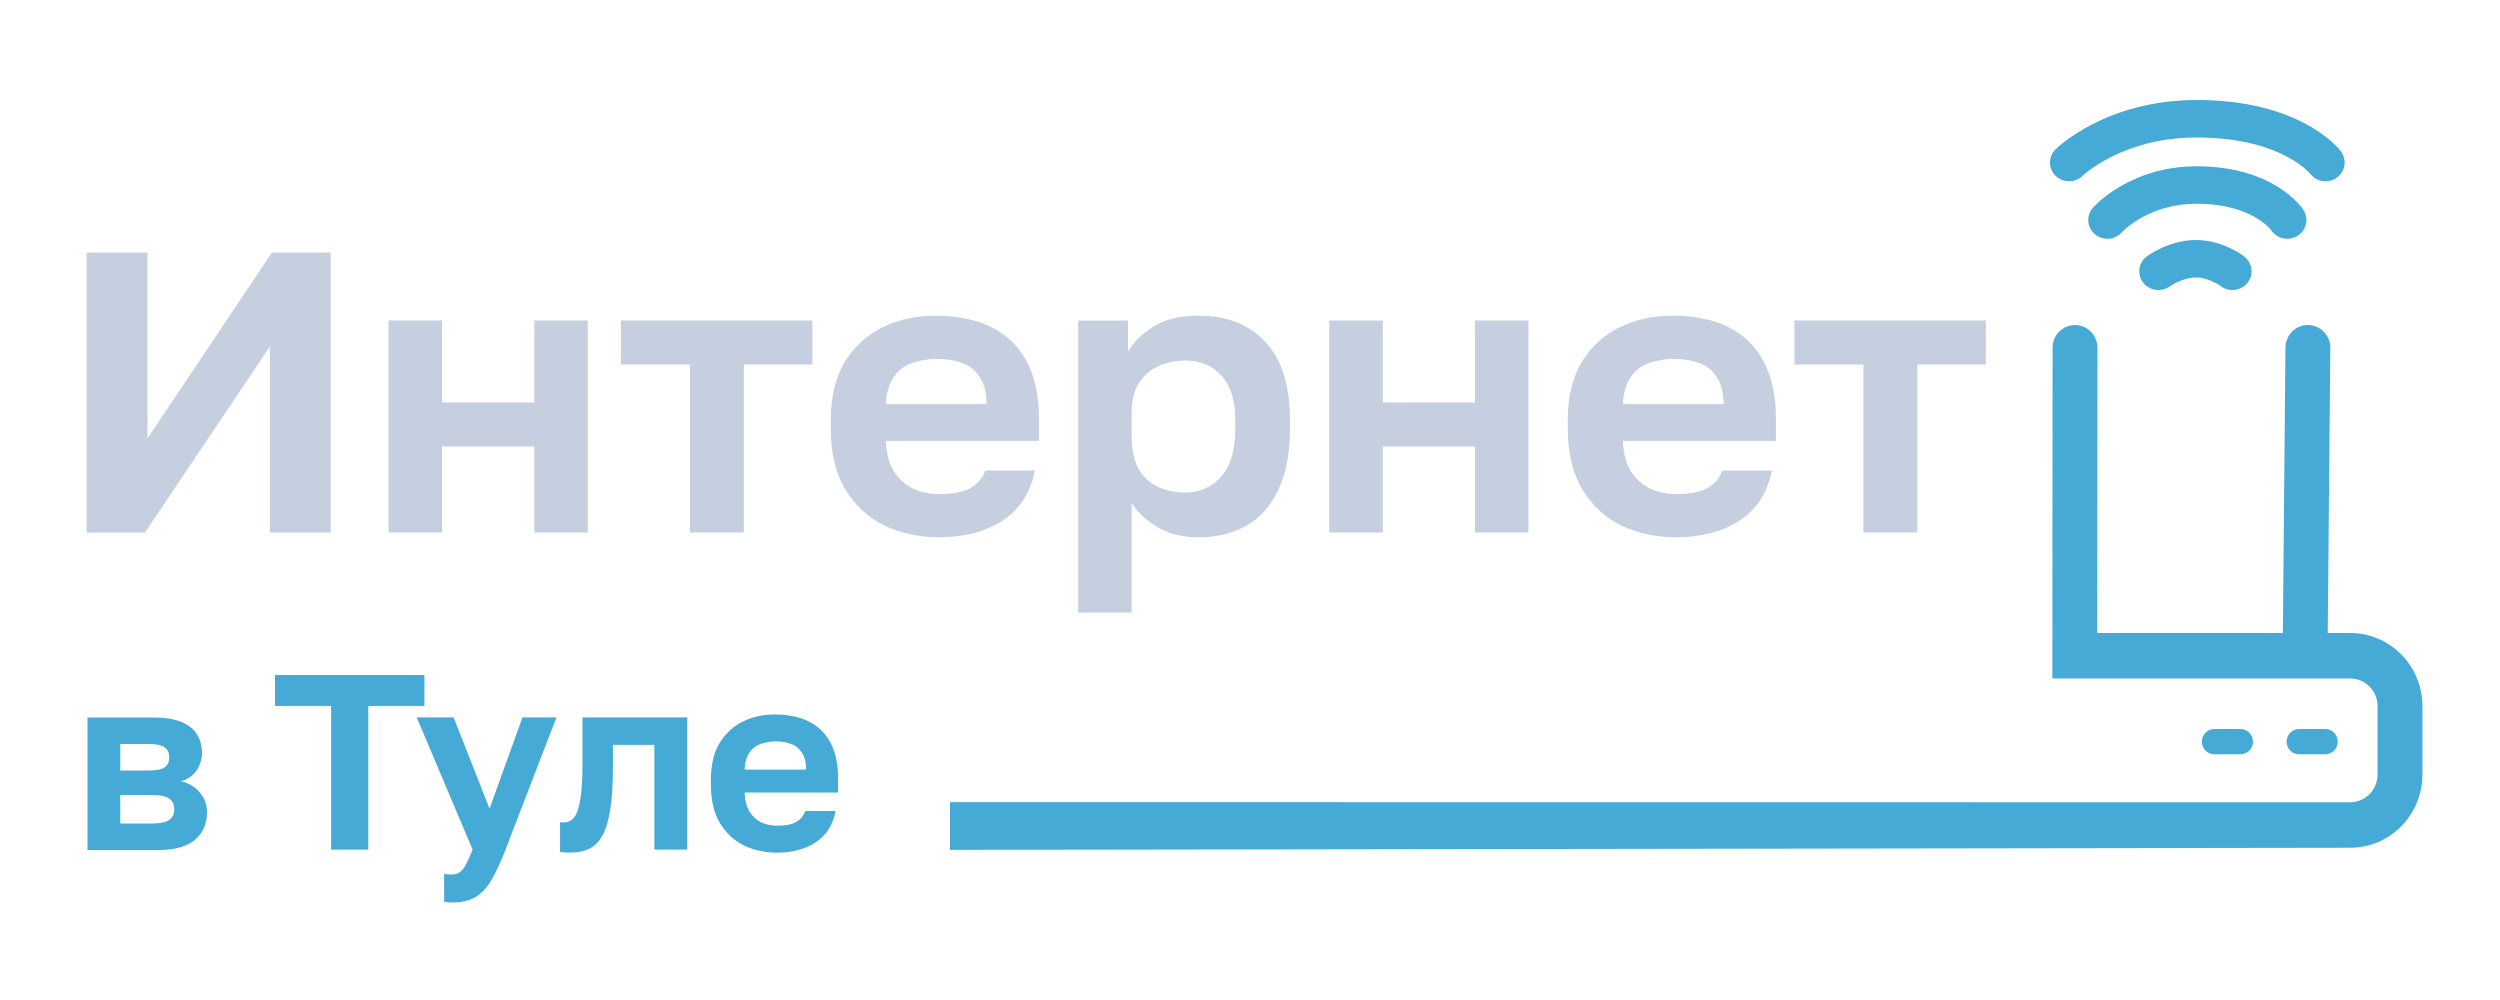
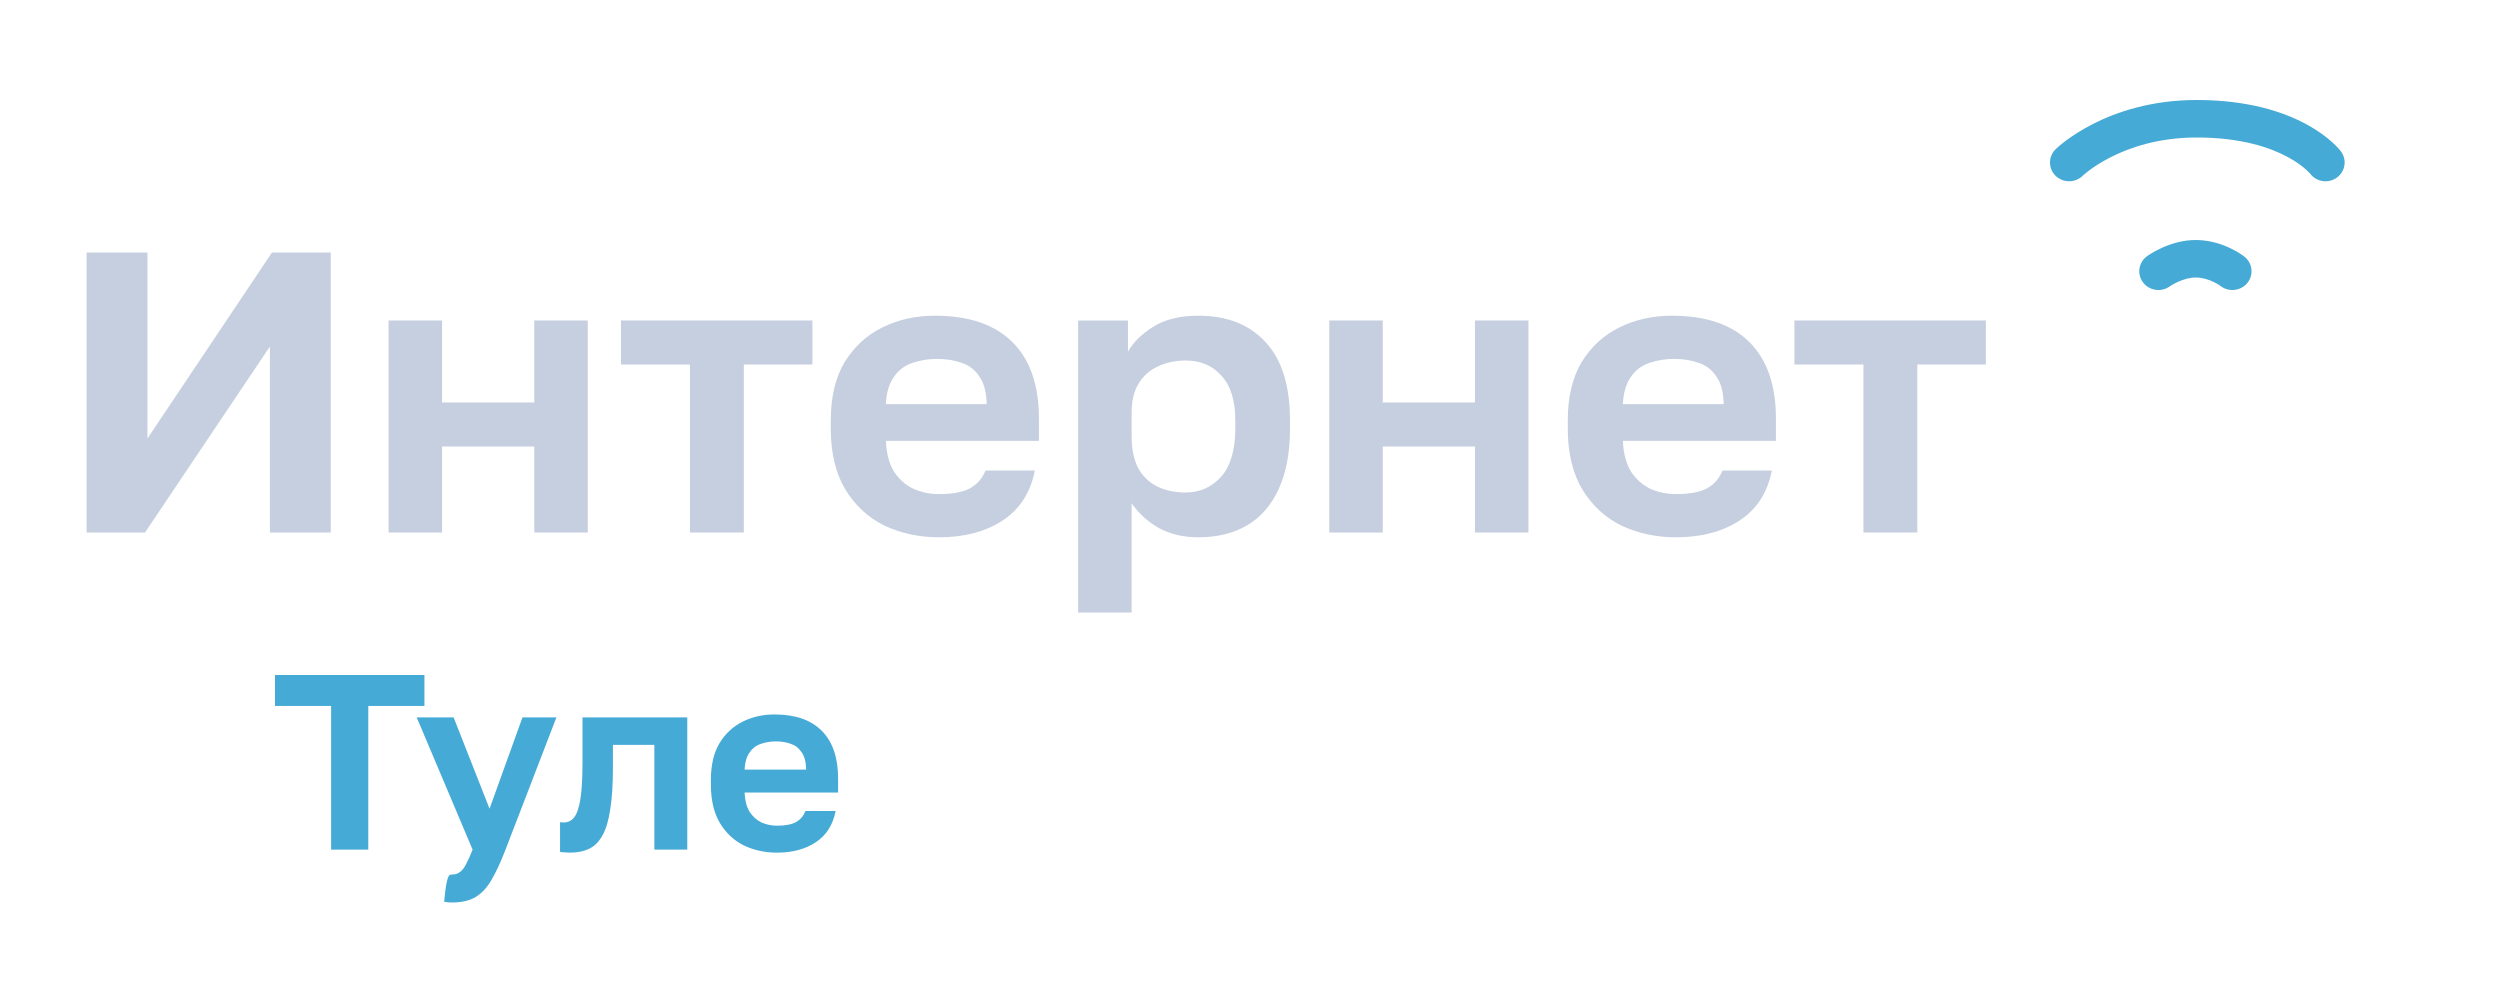
<svg xmlns="http://www.w3.org/2000/svg" width="100" height="40" viewBox="0 0 100 40" fill="none">
-   <path d="M3.5 34V28.7H6.14C6.6 28.7 6.973 28.76 7.26 28.88C7.547 29 7.753 29.166 7.88 29.38C8.013 29.593 8.08 29.843 8.08 30.13C8.08 30.37 8.007 30.6 7.86 30.82C7.713 31.033 7.507 31.176 7.24 31.25C7.567 31.33 7.82 31.483 8 31.71C8.187 31.93 8.28 32.19 8.28 32.49C8.28 32.95 8.12 33.316 7.8 33.59C7.48 33.863 6.993 34 6.34 34H3.5ZM4.81 32.94H6.09C6.39 32.94 6.61 32.896 6.75 32.81C6.897 32.716 6.97 32.57 6.97 32.37C6.97 32.17 6.9 32.026 6.76 31.94C6.627 31.846 6.403 31.8 6.09 31.8H4.81V32.94ZM4.81 30.82H5.96C6.267 30.82 6.477 30.776 6.59 30.69C6.71 30.603 6.77 30.47 6.77 30.29C6.77 30.116 6.71 29.986 6.59 29.9C6.47 29.806 6.26 29.76 5.96 29.76H4.81V30.82Z" fill="#45AAD5" />
  <path d="M31.08 34.106C30.601 34.106 30.158 34.01 29.753 33.817C29.354 33.617 29.034 33.318 28.795 32.919C28.555 32.513 28.436 32.004 28.436 31.392V31.192C28.436 30.607 28.549 30.122 28.775 29.736C29.008 29.35 29.317 29.061 29.703 28.868C30.089 28.675 30.514 28.578 30.98 28.578C31.811 28.578 32.443 28.798 32.876 29.237C33.308 29.676 33.524 30.311 33.524 31.143V31.701H29.783C29.796 32.014 29.862 32.27 29.982 32.47C30.108 32.663 30.268 32.806 30.461 32.899C30.654 32.985 30.86 33.028 31.08 33.028C31.419 33.028 31.675 32.978 31.848 32.879C32.021 32.779 32.144 32.633 32.217 32.44H33.425C33.318 32.992 33.055 33.407 32.636 33.687C32.217 33.966 31.698 34.106 31.08 34.106ZM31.03 29.656C30.824 29.656 30.624 29.689 30.431 29.756C30.238 29.822 30.085 29.942 29.972 30.115C29.859 30.281 29.796 30.504 29.783 30.783H32.247C32.24 30.484 32.181 30.255 32.068 30.095C31.961 29.929 31.818 29.816 31.639 29.756C31.459 29.689 31.256 29.656 31.03 29.656Z" fill="#45AAD5" />
  <path d="M22.801 34.105C22.748 34.105 22.681 34.102 22.601 34.095C22.522 34.095 22.455 34.088 22.402 34.075V32.888C22.422 32.894 22.472 32.898 22.552 32.898C22.724 32.898 22.864 32.828 22.971 32.688C23.084 32.542 23.167 32.292 23.22 31.94C23.273 31.587 23.3 31.105 23.3 30.493V28.697H27.491V33.985H26.174V29.794H24.517V30.692C24.517 31.378 24.481 31.943 24.407 32.389C24.341 32.834 24.235 33.184 24.088 33.436C23.948 33.682 23.772 33.855 23.559 33.955C23.346 34.055 23.094 34.105 22.801 34.105Z" fill="#45AAD5" />
-   <path d="M18.065 36.1C17.966 36.1 17.866 36.09 17.766 36.07V34.953C17.866 34.973 17.966 34.983 18.065 34.983C18.198 34.983 18.308 34.95 18.395 34.883C18.488 34.817 18.571 34.71 18.644 34.564C18.724 34.417 18.81 34.224 18.904 33.985L16.669 28.697H18.145L19.582 32.349L20.899 28.697H22.256L20.221 33.985C20.028 34.484 19.841 34.886 19.662 35.192C19.482 35.505 19.269 35.734 19.023 35.881C18.784 36.027 18.465 36.1 18.065 36.1Z" fill="#45AAD5" />
+   <path d="M18.065 36.1C17.966 36.1 17.866 36.09 17.766 36.07C17.866 34.973 17.966 34.983 18.065 34.983C18.198 34.983 18.308 34.95 18.395 34.883C18.488 34.817 18.571 34.71 18.644 34.564C18.724 34.417 18.81 34.224 18.904 33.985L16.669 28.697H18.145L19.582 32.349L20.899 28.697H22.256L20.221 33.985C20.028 34.484 19.841 34.886 19.662 35.192C19.482 35.505 19.269 35.734 19.023 35.881C18.784 36.027 18.465 36.1 18.065 36.1Z" fill="#45AAD5" />
  <path d="M13.245 33.985V28.238H11V27H16.977V28.238H14.732V33.985H13.245Z" fill="#45AAD5" />
  <path d="M74.537 21.3V14.58H71.777V12.82H79.434V14.58H76.692V21.3H74.537Z" fill="#C5CFDF" />
  <path d="M67.037 21.492C66.254 21.492 65.53 21.337 64.866 21.028C64.213 20.708 63.691 20.228 63.299 19.588C62.907 18.937 62.711 18.121 62.711 17.14V16.82C62.711 15.881 62.896 15.103 63.266 14.484C63.647 13.865 64.153 13.401 64.784 13.092C65.416 12.783 66.112 12.628 66.874 12.628C68.235 12.628 69.269 12.98 69.976 13.684C70.684 14.388 71.037 15.407 71.037 16.74V17.636H64.915C64.937 18.137 65.046 18.548 65.242 18.868C65.448 19.177 65.71 19.407 66.025 19.556C66.341 19.695 66.678 19.764 67.037 19.764C67.593 19.764 68.012 19.684 68.295 19.524C68.578 19.364 68.779 19.129 68.899 18.82H70.874C70.7 19.705 70.27 20.372 69.584 20.82C68.899 21.268 68.05 21.492 67.037 21.492ZM66.956 14.356C66.618 14.356 66.292 14.409 65.976 14.516C65.661 14.623 65.41 14.815 65.225 15.092C65.04 15.359 64.937 15.716 64.915 16.164H68.948C68.937 15.684 68.839 15.316 68.654 15.06C68.48 14.793 68.246 14.612 67.952 14.516C67.658 14.409 67.326 14.356 66.956 14.356Z" fill="#C5CFDF" />
  <path d="M53.171 21.3V12.82H55.31V16.1H58.999V12.82H61.138V21.3H58.999V17.86H55.31V21.3H53.171Z" fill="#C5CFDF" />
  <path d="M43.126 24.5V12.82H45.118V14.068C45.336 13.684 45.678 13.348 46.146 13.06C46.614 12.772 47.208 12.628 47.926 12.628C49.08 12.628 49.978 12.98 50.62 13.684C51.273 14.377 51.599 15.423 51.599 16.82V17.14C51.599 18.111 51.447 18.921 51.142 19.572C50.848 20.212 50.429 20.692 49.885 21.012C49.341 21.332 48.688 21.492 47.926 21.492C47.338 21.492 46.816 21.369 46.359 21.124C45.912 20.868 45.548 20.537 45.265 20.132V24.5H43.126ZM47.42 19.7C47.986 19.7 48.459 19.492 48.84 19.076C49.221 18.649 49.412 18.004 49.412 17.14V16.82C49.412 16.02 49.227 15.423 48.857 15.028C48.497 14.623 48.019 14.42 47.42 14.42C47.017 14.42 46.647 14.5 46.31 14.66C45.983 14.809 45.727 15.039 45.542 15.348C45.357 15.647 45.265 16.031 45.265 16.5V17.46C45.265 17.961 45.352 18.383 45.526 18.724C45.711 19.055 45.967 19.3 46.293 19.46C46.62 19.62 46.995 19.7 47.42 19.7Z" fill="#C5CFDF" />
  <path d="M37.557 21.492C36.774 21.492 36.05 21.337 35.386 21.028C34.733 20.708 34.211 20.228 33.819 19.588C33.427 18.937 33.231 18.121 33.231 17.14V16.82C33.231 15.881 33.416 15.103 33.786 14.484C34.167 13.865 34.673 13.401 35.304 13.092C35.936 12.783 36.632 12.628 37.394 12.628C38.755 12.628 39.789 12.98 40.496 13.684C41.204 14.388 41.557 15.407 41.557 16.74V17.636H35.435C35.457 18.137 35.566 18.548 35.762 18.868C35.968 19.177 36.23 19.407 36.545 19.556C36.861 19.695 37.198 19.764 37.557 19.764C38.113 19.764 38.532 19.684 38.815 19.524C39.098 19.364 39.299 19.129 39.419 18.82H41.394C41.22 19.705 40.79 20.372 40.104 20.82C39.419 21.268 38.57 21.492 37.557 21.492ZM37.476 14.356C37.138 14.356 36.812 14.409 36.496 14.516C36.181 14.623 35.93 14.815 35.745 15.092C35.56 15.359 35.457 15.716 35.435 16.164H39.468C39.457 15.684 39.359 15.316 39.174 15.06C39 14.793 38.766 14.612 38.472 14.516C38.178 14.409 37.846 14.356 37.476 14.356Z" fill="#C5CFDF" />
  <path d="M27.598 21.3V14.58H24.839V12.82H32.496V14.58H29.753V21.3H27.598Z" fill="#C5CFDF" />
  <path d="M15.543 21.3V12.82H17.682V16.1H21.372V12.82H23.51V21.3H21.372V17.86H17.682V21.3H15.543Z" fill="#C5CFDF" />
  <path d="M3.465 21.3V10.1H5.898V17.54L10.878 10.1H13.229V21.3H10.796V13.86L5.8 21.3H3.465Z" fill="#C5CFDF" />
-   <path d="M95.103 30.979V28.25C95.103 27.636 94.612 27.139 94.006 27.139H82.094L82.103 13.91C82.103 13.408 82.505 13.001 83 13.001C83.496 13.001 83.897 13.408 83.897 13.91L83.888 25.32H91.315L91.418 13.91C91.418 13.408 91.82 13.001 92.315 13.001C92.811 13.001 93.212 13.408 93.212 13.91L93.109 25.32H94.006C95.603 25.32 96.897 26.632 96.897 28.25V30.979C96.897 32.598 95.603 33.91 94.006 33.91L38 33.995V32.085L94.006 32.091C94.612 32.091 95.103 31.593 95.103 30.979Z" fill="#45AAD5" />
-   <path d="M89.62 29.16C89.895 29.16 90.118 29.387 90.118 29.666C90.118 29.945 89.895 30.171 89.62 30.171H88.573C88.298 30.171 88.075 29.945 88.075 29.666C88.075 29.387 88.298 29.16 88.573 29.16H89.62Z" fill="#45AAD5" />
-   <path d="M93.009 29.16C93.285 29.16 93.508 29.387 93.508 29.666C93.508 29.945 93.285 30.171 93.009 30.171H91.963C91.687 30.171 91.464 29.945 91.464 29.666C91.464 29.387 91.687 29.16 91.963 29.16H93.009Z" fill="#45AAD5" />
  <path d="M87.884 9.601C88.438 9.612 88.907 9.78 89.225 9.934C89.387 10.011 89.518 10.089 89.61 10.149C89.657 10.18 89.694 10.206 89.722 10.226C89.736 10.236 89.748 10.244 89.757 10.251C89.761 10.255 89.765 10.258 89.768 10.26C89.77 10.261 89.771 10.262 89.772 10.263C89.773 10.264 89.774 10.264 89.774 10.265C89.774 10.265 89.775 10.265 89.774 10.265C89.775 10.265 89.775 10.266 89.776 10.266C89.775 10.267 89.759 10.286 89.296 10.85L89.776 10.266C90.105 10.526 90.157 10.998 89.892 11.321C89.635 11.633 89.175 11.691 88.847 11.458L88.817 11.435C88.817 11.435 88.817 11.435 88.817 11.435C88.817 11.436 88.818 11.436 88.819 11.437C88.82 11.437 88.82 11.438 88.82 11.438C88.821 11.438 88.821 11.439 88.822 11.439C88.821 11.438 88.819 11.437 88.814 11.433C88.805 11.427 88.789 11.415 88.765 11.4C88.717 11.369 88.644 11.325 88.55 11.28C88.359 11.188 88.113 11.106 87.851 11.1C87.604 11.095 87.342 11.173 87.117 11.275C87.01 11.323 86.922 11.373 86.863 11.408C86.834 11.426 86.812 11.44 86.8 11.448C86.794 11.452 86.79 11.455 86.788 11.456C86.788 11.456 86.788 11.456 86.788 11.456C86.789 11.456 86.789 11.456 86.789 11.455C86.79 11.455 86.79 11.455 86.79 11.455C86.79 11.455 86.791 11.454 86.79 11.455L86.791 11.454C86.451 11.7 85.972 11.629 85.721 11.296C85.47 10.963 85.542 10.493 85.882 10.247L86.361 10.883C86.353 10.872 86.345 10.861 86.337 10.85C85.882 10.247 85.882 10.247 85.882 10.247C85.882 10.247 85.882 10.247 85.882 10.247C85.882 10.247 85.883 10.246 85.884 10.246C85.884 10.246 85.885 10.245 85.885 10.245C85.887 10.244 85.888 10.243 85.89 10.242C85.893 10.239 85.897 10.236 85.902 10.233C85.911 10.227 85.923 10.218 85.938 10.208C85.968 10.188 86.009 10.162 86.059 10.132C86.16 10.071 86.302 9.992 86.475 9.913C86.812 9.761 87.315 9.589 87.884 9.601Z" fill="#45AAD5" />
-   <path d="M87.868 6.651C89.363 6.651 90.41 7.04 91.101 7.466C91.443 7.677 91.69 7.893 91.857 8.063C91.941 8.149 92.004 8.223 92.049 8.281C92.072 8.309 92.09 8.334 92.104 8.353C92.111 8.363 92.117 8.371 92.122 8.378C92.125 8.382 92.127 8.385 92.129 8.388C92.13 8.39 92.131 8.391 92.132 8.392C92.132 8.393 92.132 8.393 92.133 8.394C92.133 8.394 92.133 8.395 92.133 8.395C92.134 8.395 92.131 8.397 91.552 8.762L92.133 8.395C92.362 8.743 92.259 9.208 91.903 9.432C91.548 9.656 91.075 9.555 90.847 9.207C90.847 9.207 90.847 9.208 90.847 9.208C90.847 9.208 90.848 9.209 90.848 9.209C90.849 9.21 90.849 9.211 90.85 9.212C90.851 9.214 90.852 9.215 90.852 9.216C90.854 9.218 90.854 9.218 90.854 9.218C90.853 9.217 90.849 9.211 90.841 9.201C90.826 9.182 90.796 9.147 90.752 9.101C90.662 9.009 90.511 8.875 90.285 8.736C89.841 8.462 89.077 8.151 87.868 8.151C86.856 8.151 86.097 8.451 85.593 8.745C85.341 8.893 85.152 9.039 85.031 9.144C84.971 9.196 84.927 9.238 84.901 9.264C84.889 9.277 84.88 9.286 84.876 9.291C84.874 9.292 84.873 9.293 84.873 9.294C84.873 9.294 84.874 9.293 84.874 9.292C84.875 9.292 84.876 9.291 84.876 9.291C84.876 9.291 84.876 9.29 84.876 9.291C84.876 9.29 84.877 9.29 84.877 9.29C84.877 9.29 84.877 9.29 84.877 9.29C84.602 9.604 84.119 9.64 83.798 9.37C83.477 9.101 83.44 8.627 83.715 8.313L84.164 8.69C83.725 8.322 83.715 8.313 83.715 8.313C83.715 8.313 83.716 8.312 83.716 8.312C83.716 8.312 83.717 8.311 83.717 8.311C83.718 8.31 83.719 8.309 83.72 8.308C83.722 8.306 83.724 8.303 83.726 8.3C83.731 8.295 83.737 8.288 83.745 8.28C83.76 8.264 83.78 8.243 83.805 8.217C83.855 8.167 83.926 8.099 84.017 8.02C84.199 7.863 84.463 7.659 84.81 7.457C85.505 7.051 86.532 6.651 87.868 6.651Z" fill="#45AAD5" />
  <path d="M87.867 4C89.91 4 91.326 4.468 92.252 4.969C92.713 5.218 93.046 5.472 93.271 5.673C93.383 5.773 93.468 5.86 93.528 5.926C93.558 5.959 93.582 5.987 93.6 6.009C93.609 6.02 93.616 6.029 93.622 6.037C93.625 6.041 93.628 6.044 93.63 6.047C93.632 6.049 93.633 6.05 93.634 6.052C93.634 6.052 93.635 6.053 93.635 6.054C93.635 6.054 93.636 6.054 93.636 6.054C93.636 6.055 93.63 6.06 93.066 6.467L93.636 6.054C93.886 6.388 93.815 6.858 93.475 7.104C93.135 7.35 92.656 7.279 92.405 6.946C92.405 6.946 92.405 6.947 92.406 6.947C92.406 6.948 92.406 6.948 92.407 6.948C92.407 6.949 92.408 6.95 92.409 6.951C92.409 6.952 92.41 6.953 92.411 6.954C92.412 6.955 92.411 6.954 92.41 6.952C92.406 6.949 92.398 6.939 92.385 6.924C92.358 6.894 92.31 6.845 92.239 6.781C92.097 6.654 91.861 6.47 91.513 6.282C90.822 5.908 89.661 5.5 87.867 5.5C86.344 5.5 85.189 5.9 84.421 6.291C84.036 6.487 83.748 6.681 83.56 6.822C83.467 6.892 83.398 6.949 83.356 6.986C83.335 7.004 83.32 7.018 83.312 7.025C83.309 7.029 83.306 7.031 83.305 7.032L83.308 7.03L83.28 7.056C82.98 7.323 82.517 7.315 82.226 7.033C81.926 6.741 81.924 6.266 82.222 5.972L82.719 6.455C82.237 5.986 82.222 5.973 82.222 5.972C82.222 5.972 82.223 5.971 82.223 5.971C82.224 5.971 82.224 5.97 82.225 5.97C82.225 5.969 82.226 5.968 82.228 5.967C82.23 5.965 82.232 5.962 82.236 5.959C82.242 5.953 82.25 5.946 82.26 5.936C82.279 5.918 82.306 5.894 82.34 5.864C82.407 5.805 82.504 5.725 82.629 5.632C82.878 5.445 83.241 5.201 83.715 4.96C84.666 4.476 86.061 4 87.867 4Z" fill="#45AAD5" />
</svg>